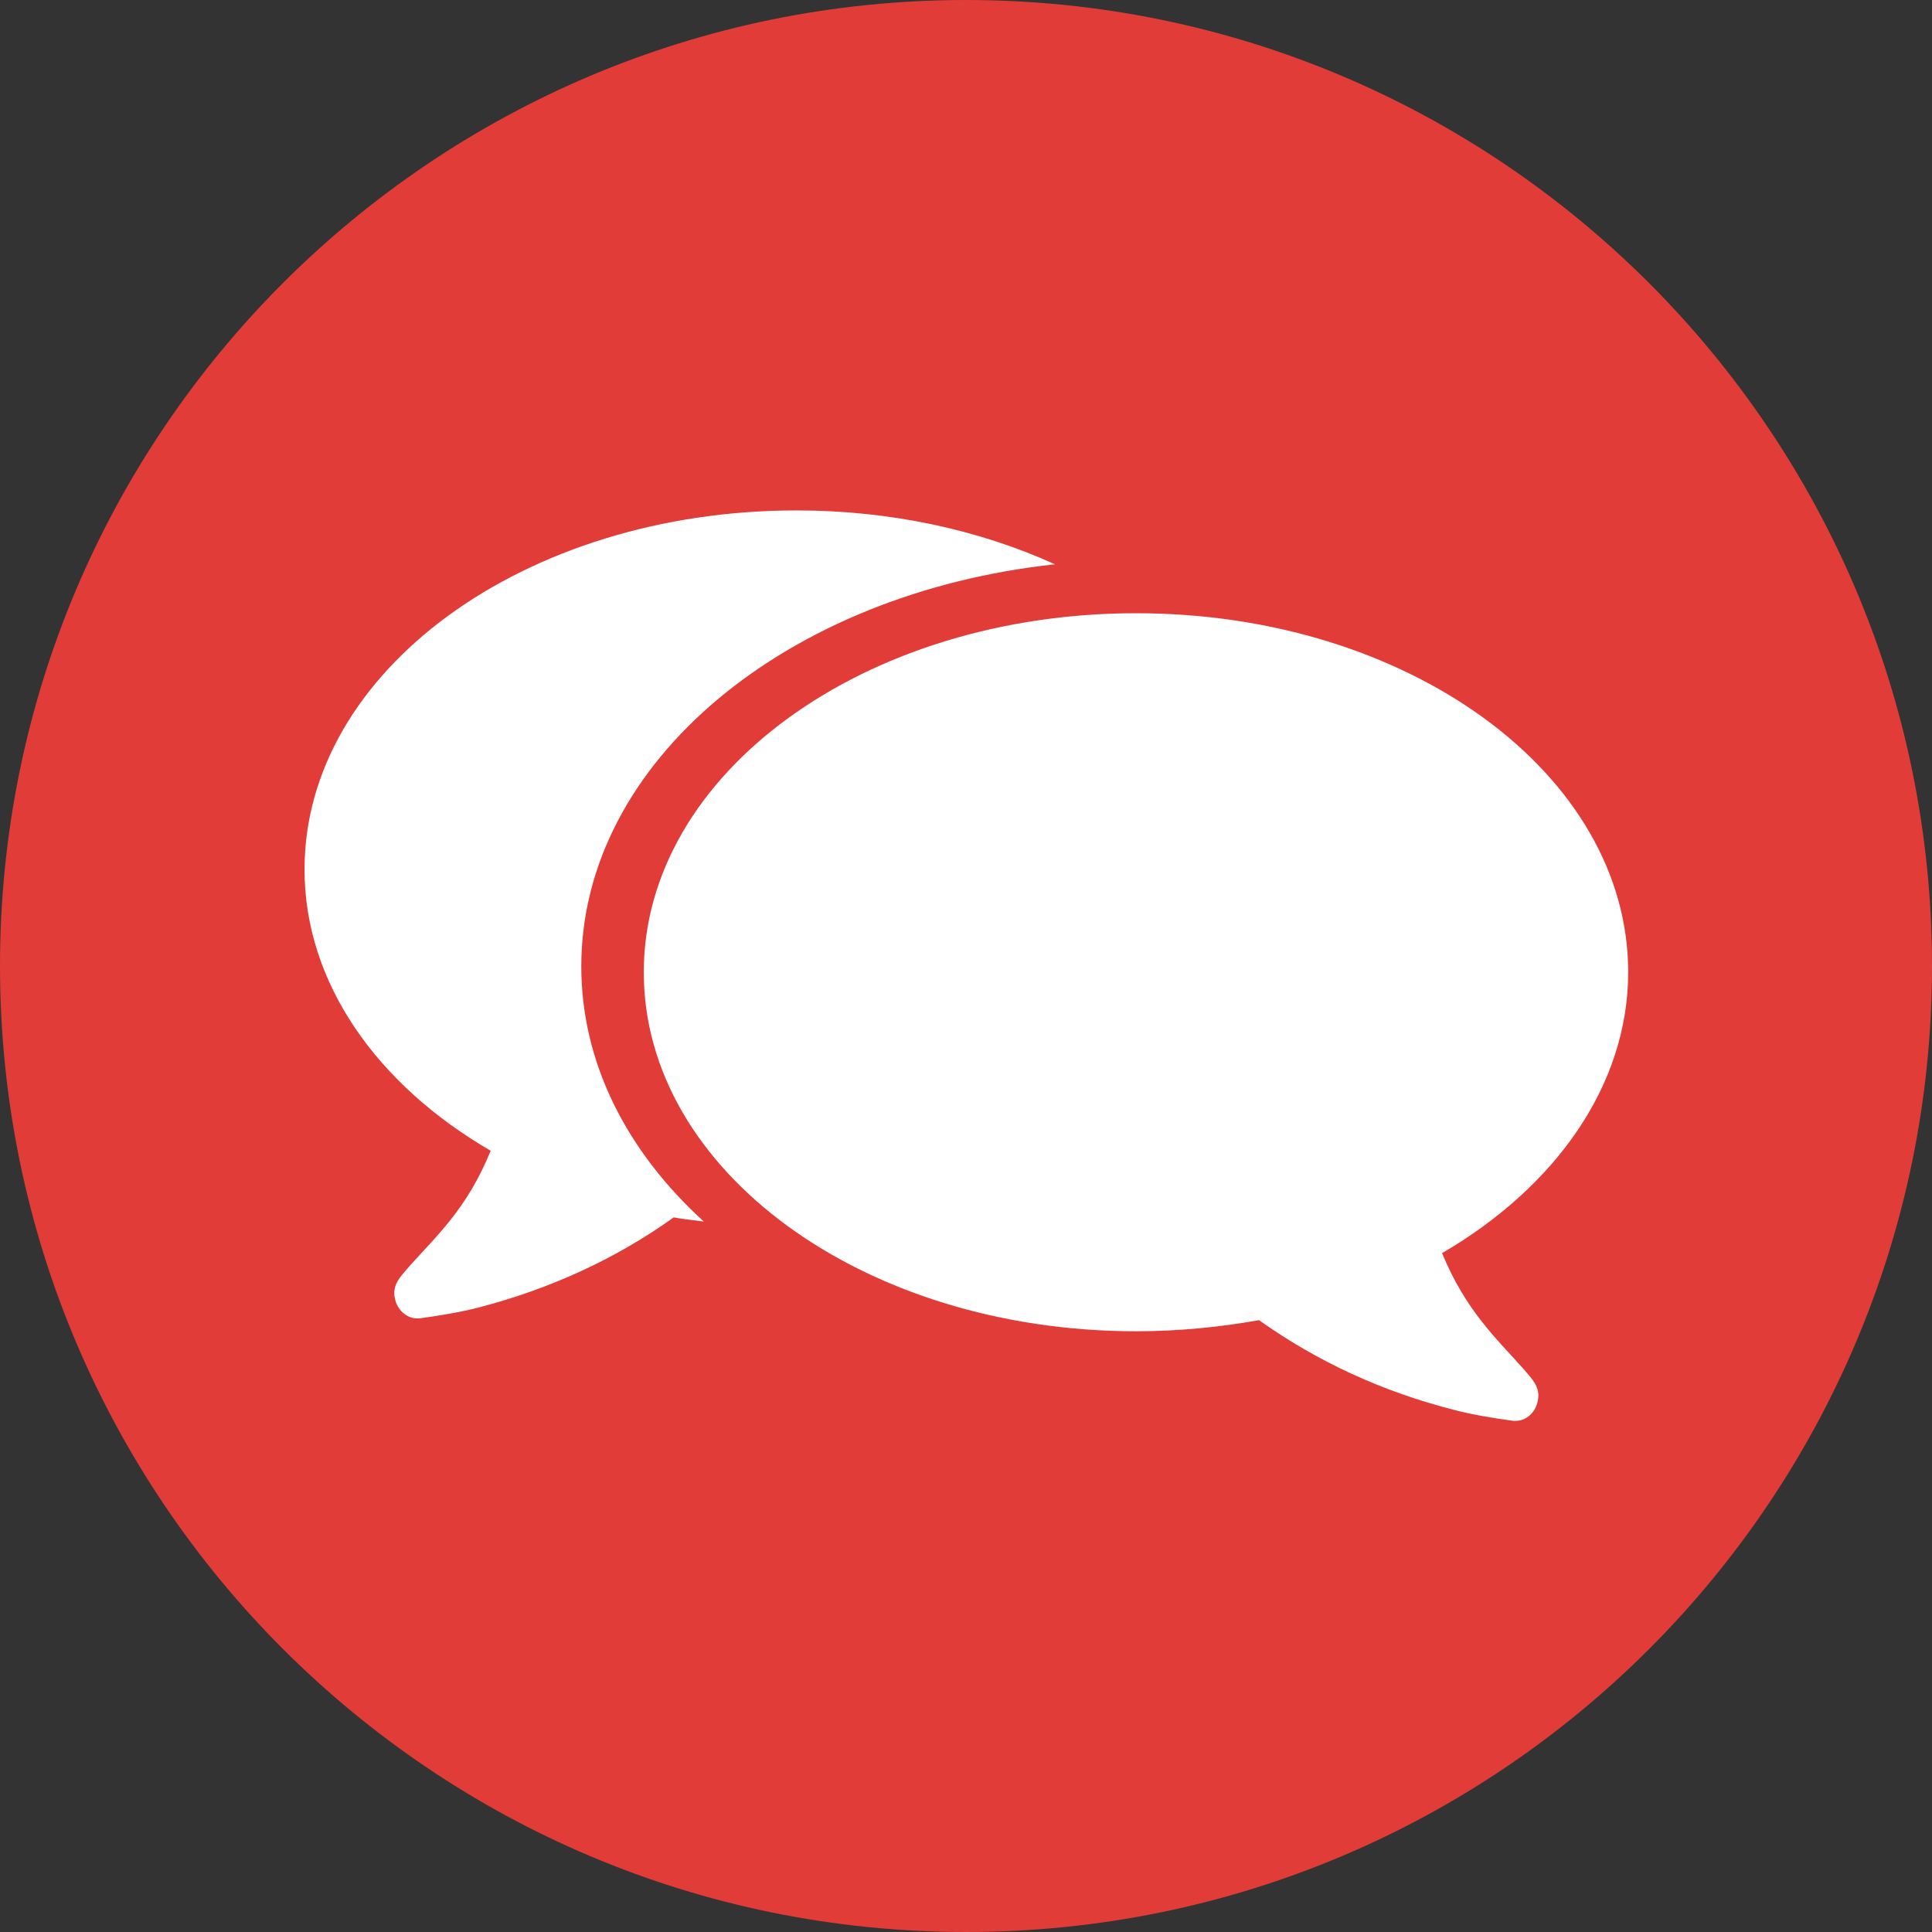
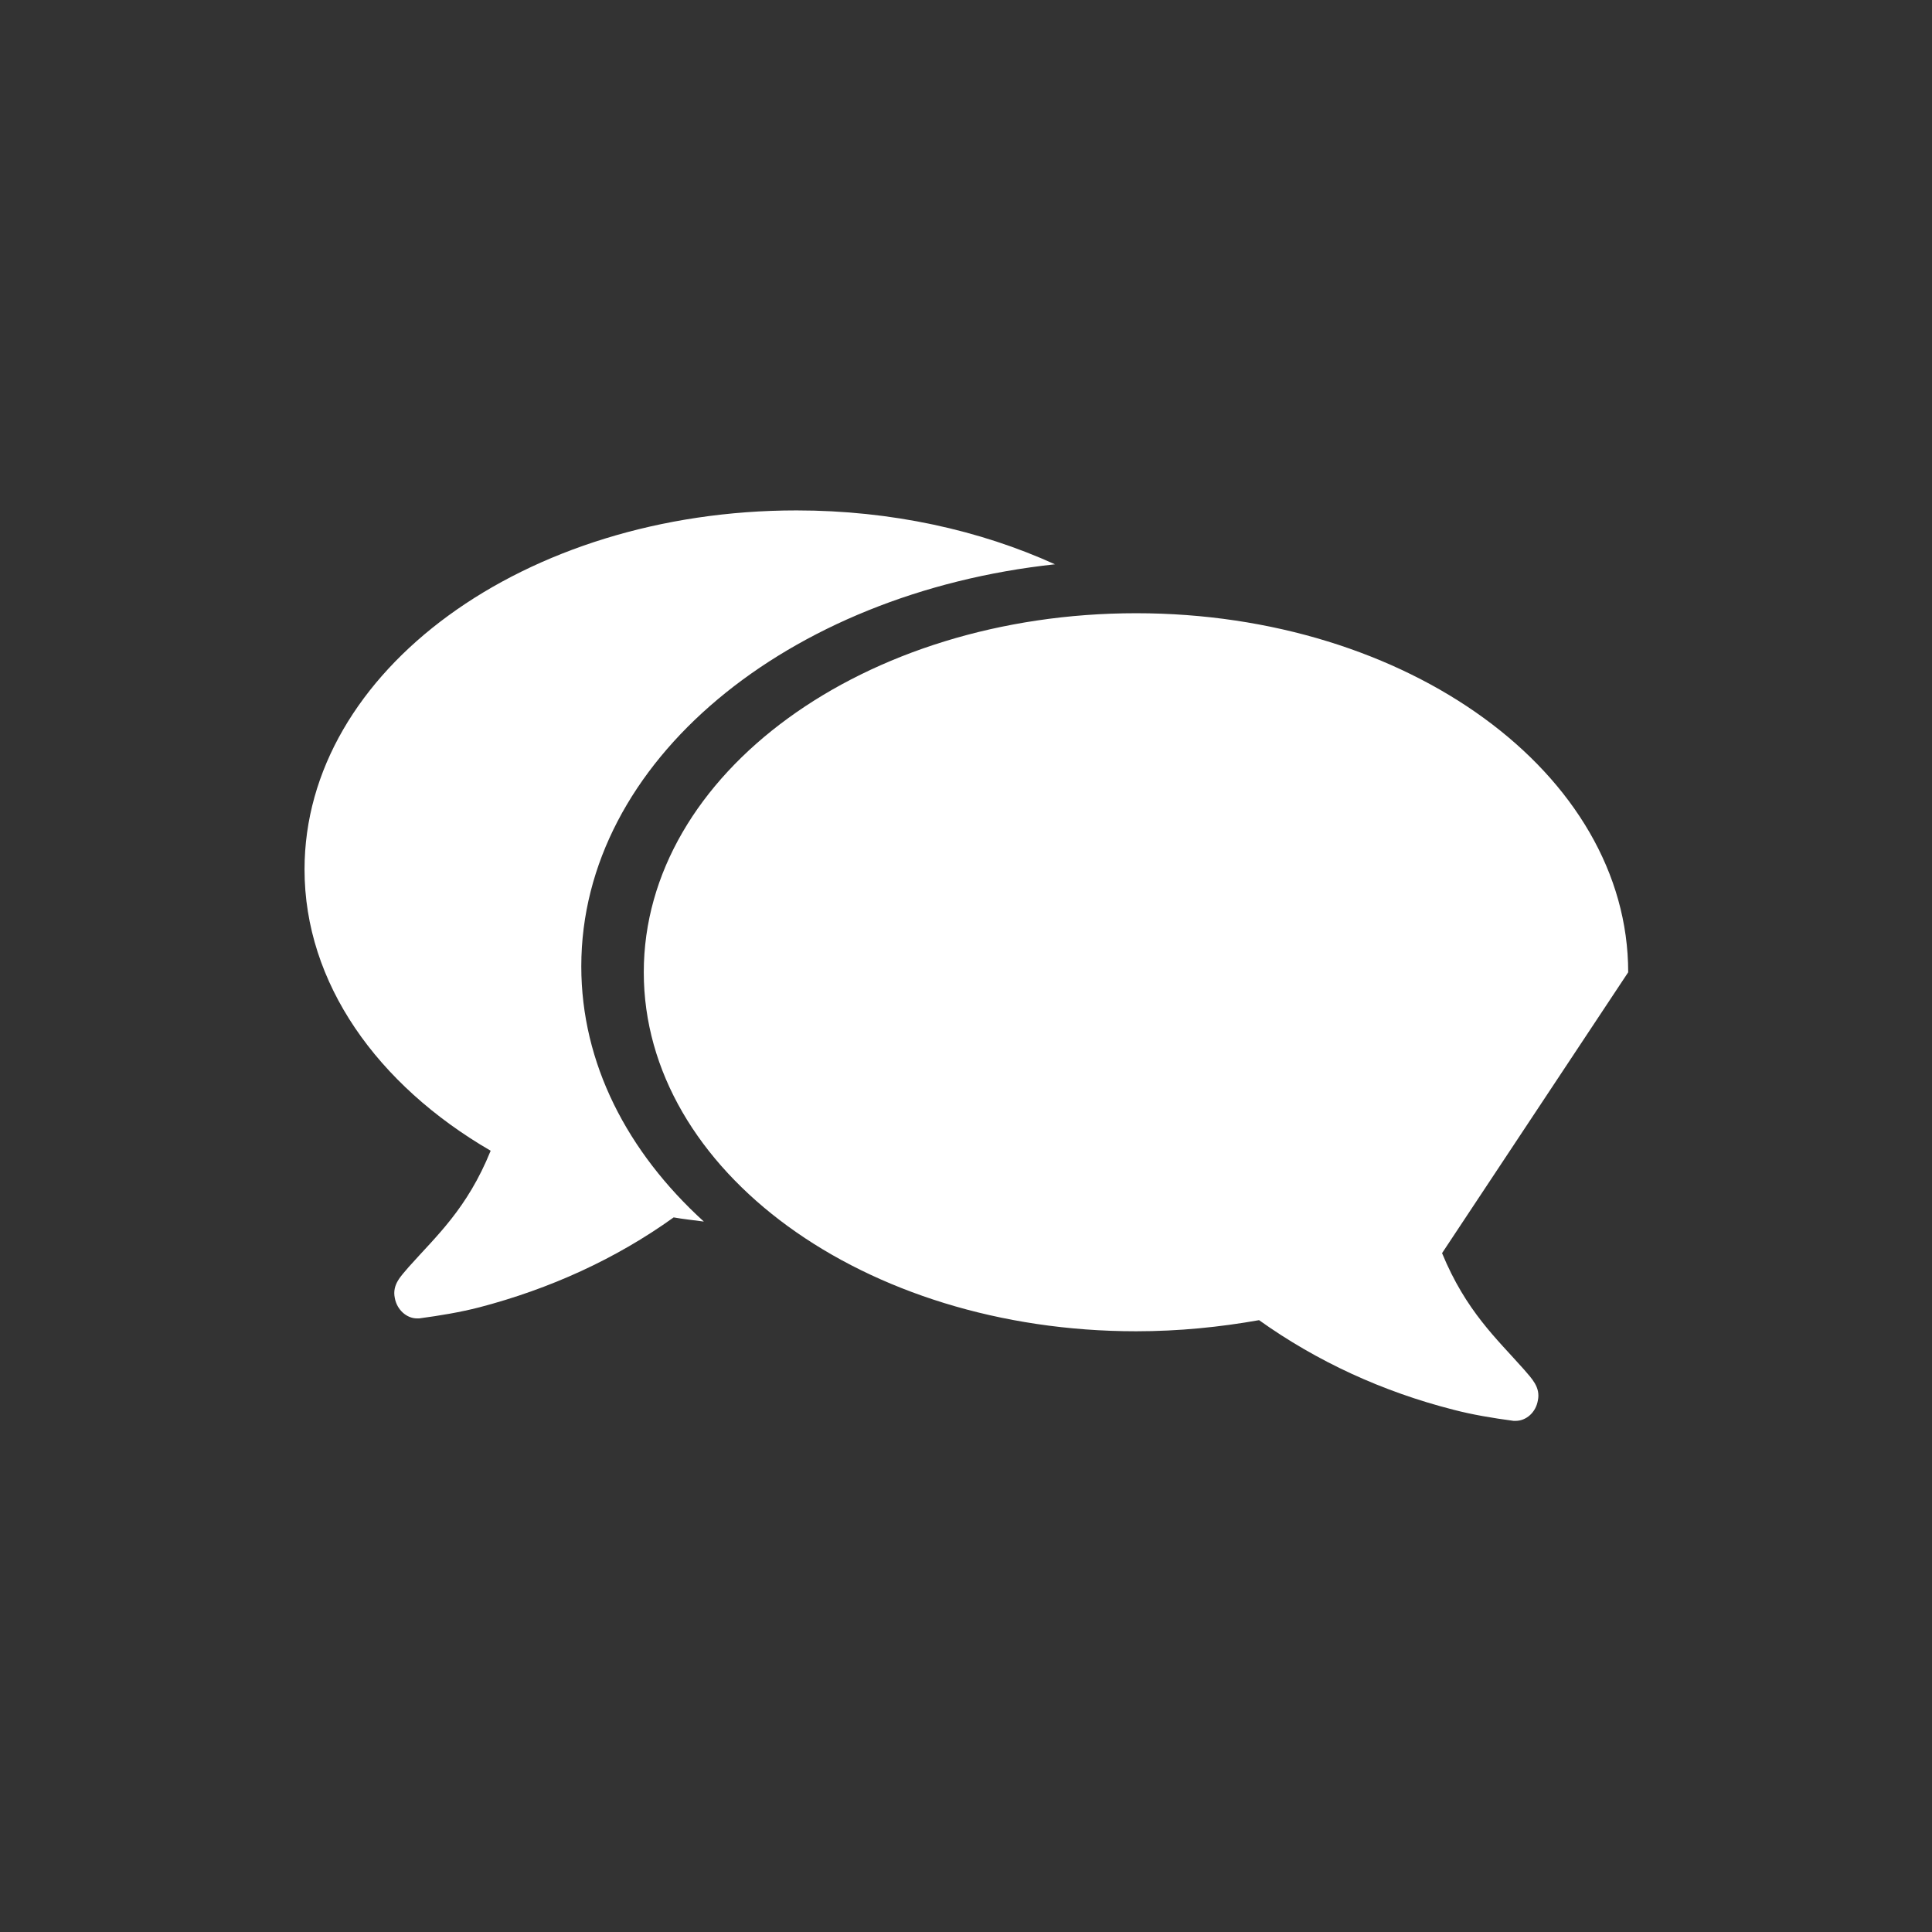
<svg xmlns="http://www.w3.org/2000/svg" width="32" height="32" viewBox="0 0 32 32" fill="none">
  <rect x="0" y="0" width="32" height="32" fill="#333333" stroke="none" />
-   <path d="M16 32C24.84 32 32 24.834 32 16C32 7.166 24.834 0 16 0C7.166 0 0 7.166 0 16C0 24.834 7.166 32 16 32Z" fill="#E13C38" />
-   <path d="M17.472 9.346C16.23 8.782 14.764 8.454 13.193 8.454C8.69 8.454 5.044 11.111 5.044 14.401C5.044 16.282 6.246 17.967 8.127 19.06C7.735 20.026 7.224 20.474 6.769 20.986C6.643 21.136 6.493 21.274 6.539 21.498C6.574 21.694 6.735 21.837 6.907 21.837H6.942C7.287 21.791 7.626 21.734 7.937 21.654C9.104 21.349 10.197 20.854 11.158 20.164C11.319 20.193 11.491 20.21 11.658 20.233C10.387 19.077 9.628 17.61 9.628 16.006C9.628 12.613 13.038 9.823 17.478 9.346M26.968 16.104C26.968 12.814 23.321 10.157 18.818 10.157C14.315 10.157 10.663 12.814 10.663 16.104C10.663 19.393 14.309 22.05 18.818 22.05C19.526 22.05 20.204 21.981 20.854 21.866C21.814 22.551 22.902 23.051 24.075 23.35C24.385 23.431 24.725 23.488 25.07 23.534H25.104C25.277 23.534 25.438 23.396 25.472 23.195C25.518 22.976 25.369 22.832 25.242 22.683C24.788 22.171 24.282 21.717 23.885 20.756C25.76 19.663 26.968 17.978 26.968 16.098" fill="white" />
+   <path d="M17.472 9.346C16.23 8.782 14.764 8.454 13.193 8.454C8.69 8.454 5.044 11.111 5.044 14.401C5.044 16.282 6.246 17.967 8.127 19.06C7.735 20.026 7.224 20.474 6.769 20.986C6.643 21.136 6.493 21.274 6.539 21.498C6.574 21.694 6.735 21.837 6.907 21.837H6.942C7.287 21.791 7.626 21.734 7.937 21.654C9.104 21.349 10.197 20.854 11.158 20.164C11.319 20.193 11.491 20.21 11.658 20.233C10.387 19.077 9.628 17.61 9.628 16.006C9.628 12.613 13.038 9.823 17.478 9.346M26.968 16.104C26.968 12.814 23.321 10.157 18.818 10.157C14.315 10.157 10.663 12.814 10.663 16.104C10.663 19.393 14.309 22.05 18.818 22.05C19.526 22.05 20.204 21.981 20.854 21.866C21.814 22.551 22.902 23.051 24.075 23.35C24.385 23.431 24.725 23.488 25.07 23.534H25.104C25.277 23.534 25.438 23.396 25.472 23.195C25.518 22.976 25.369 22.832 25.242 22.683C24.788 22.171 24.282 21.717 23.885 20.756" fill="white" />
</svg>